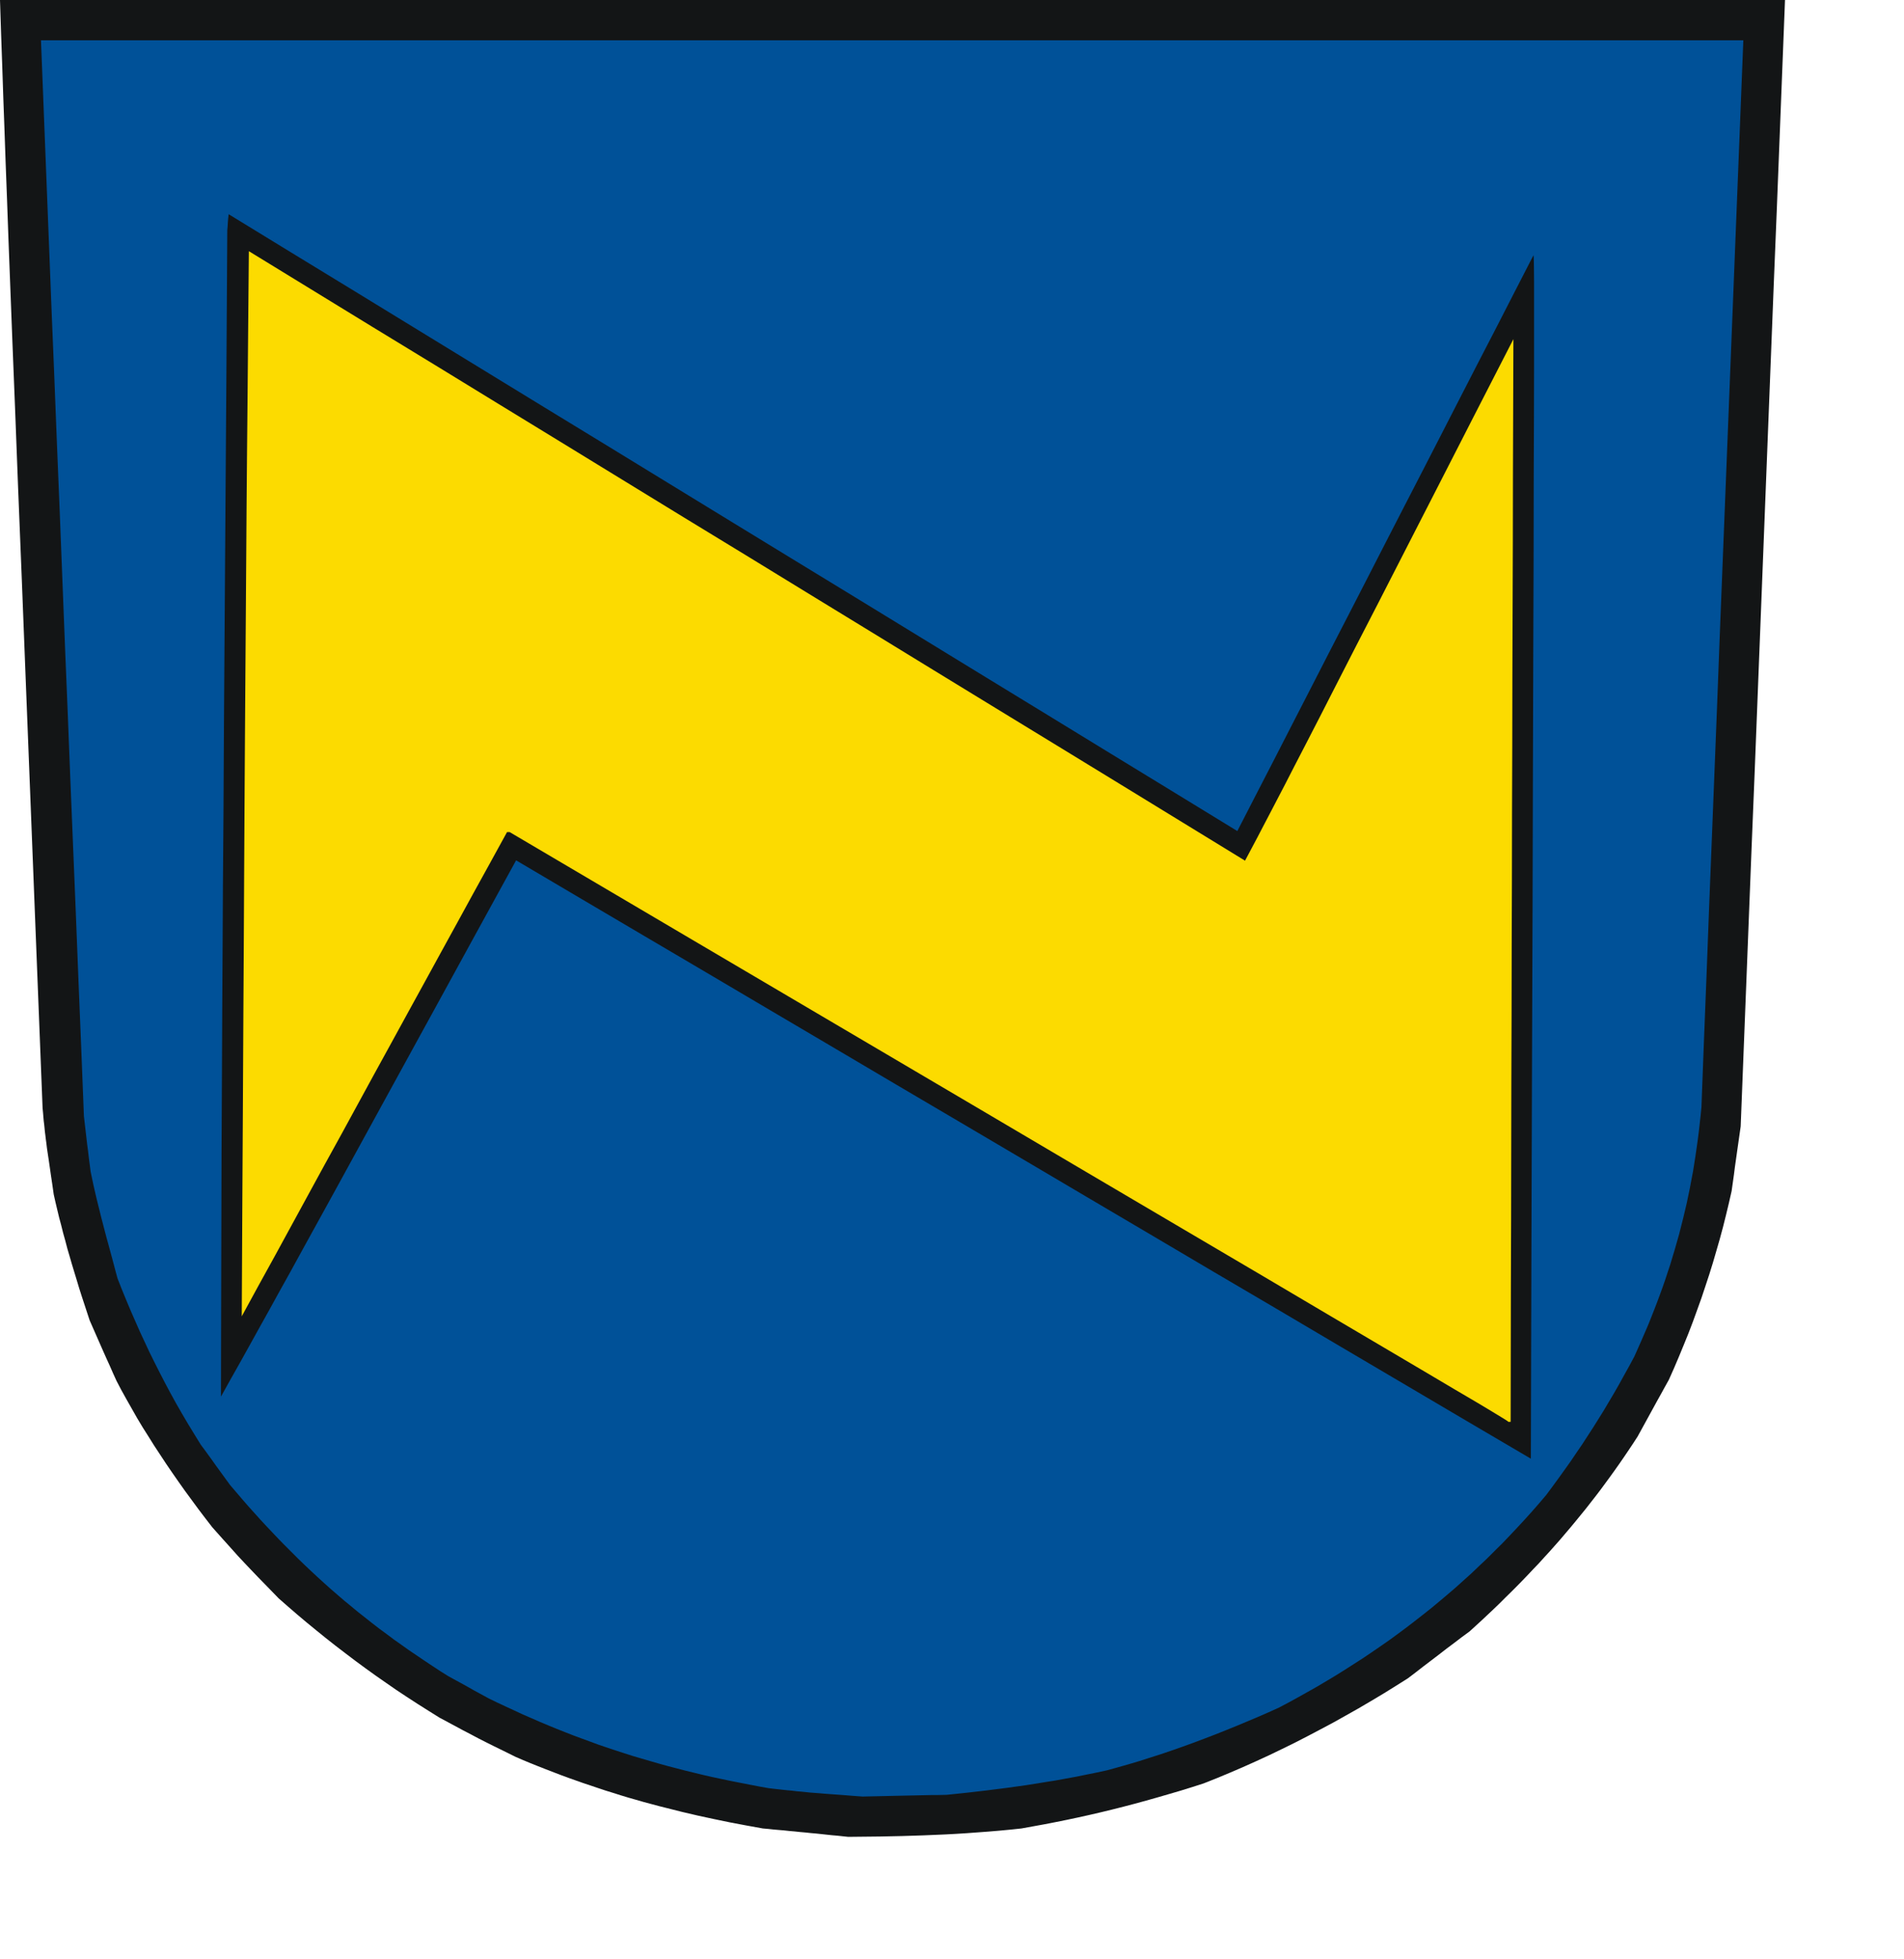
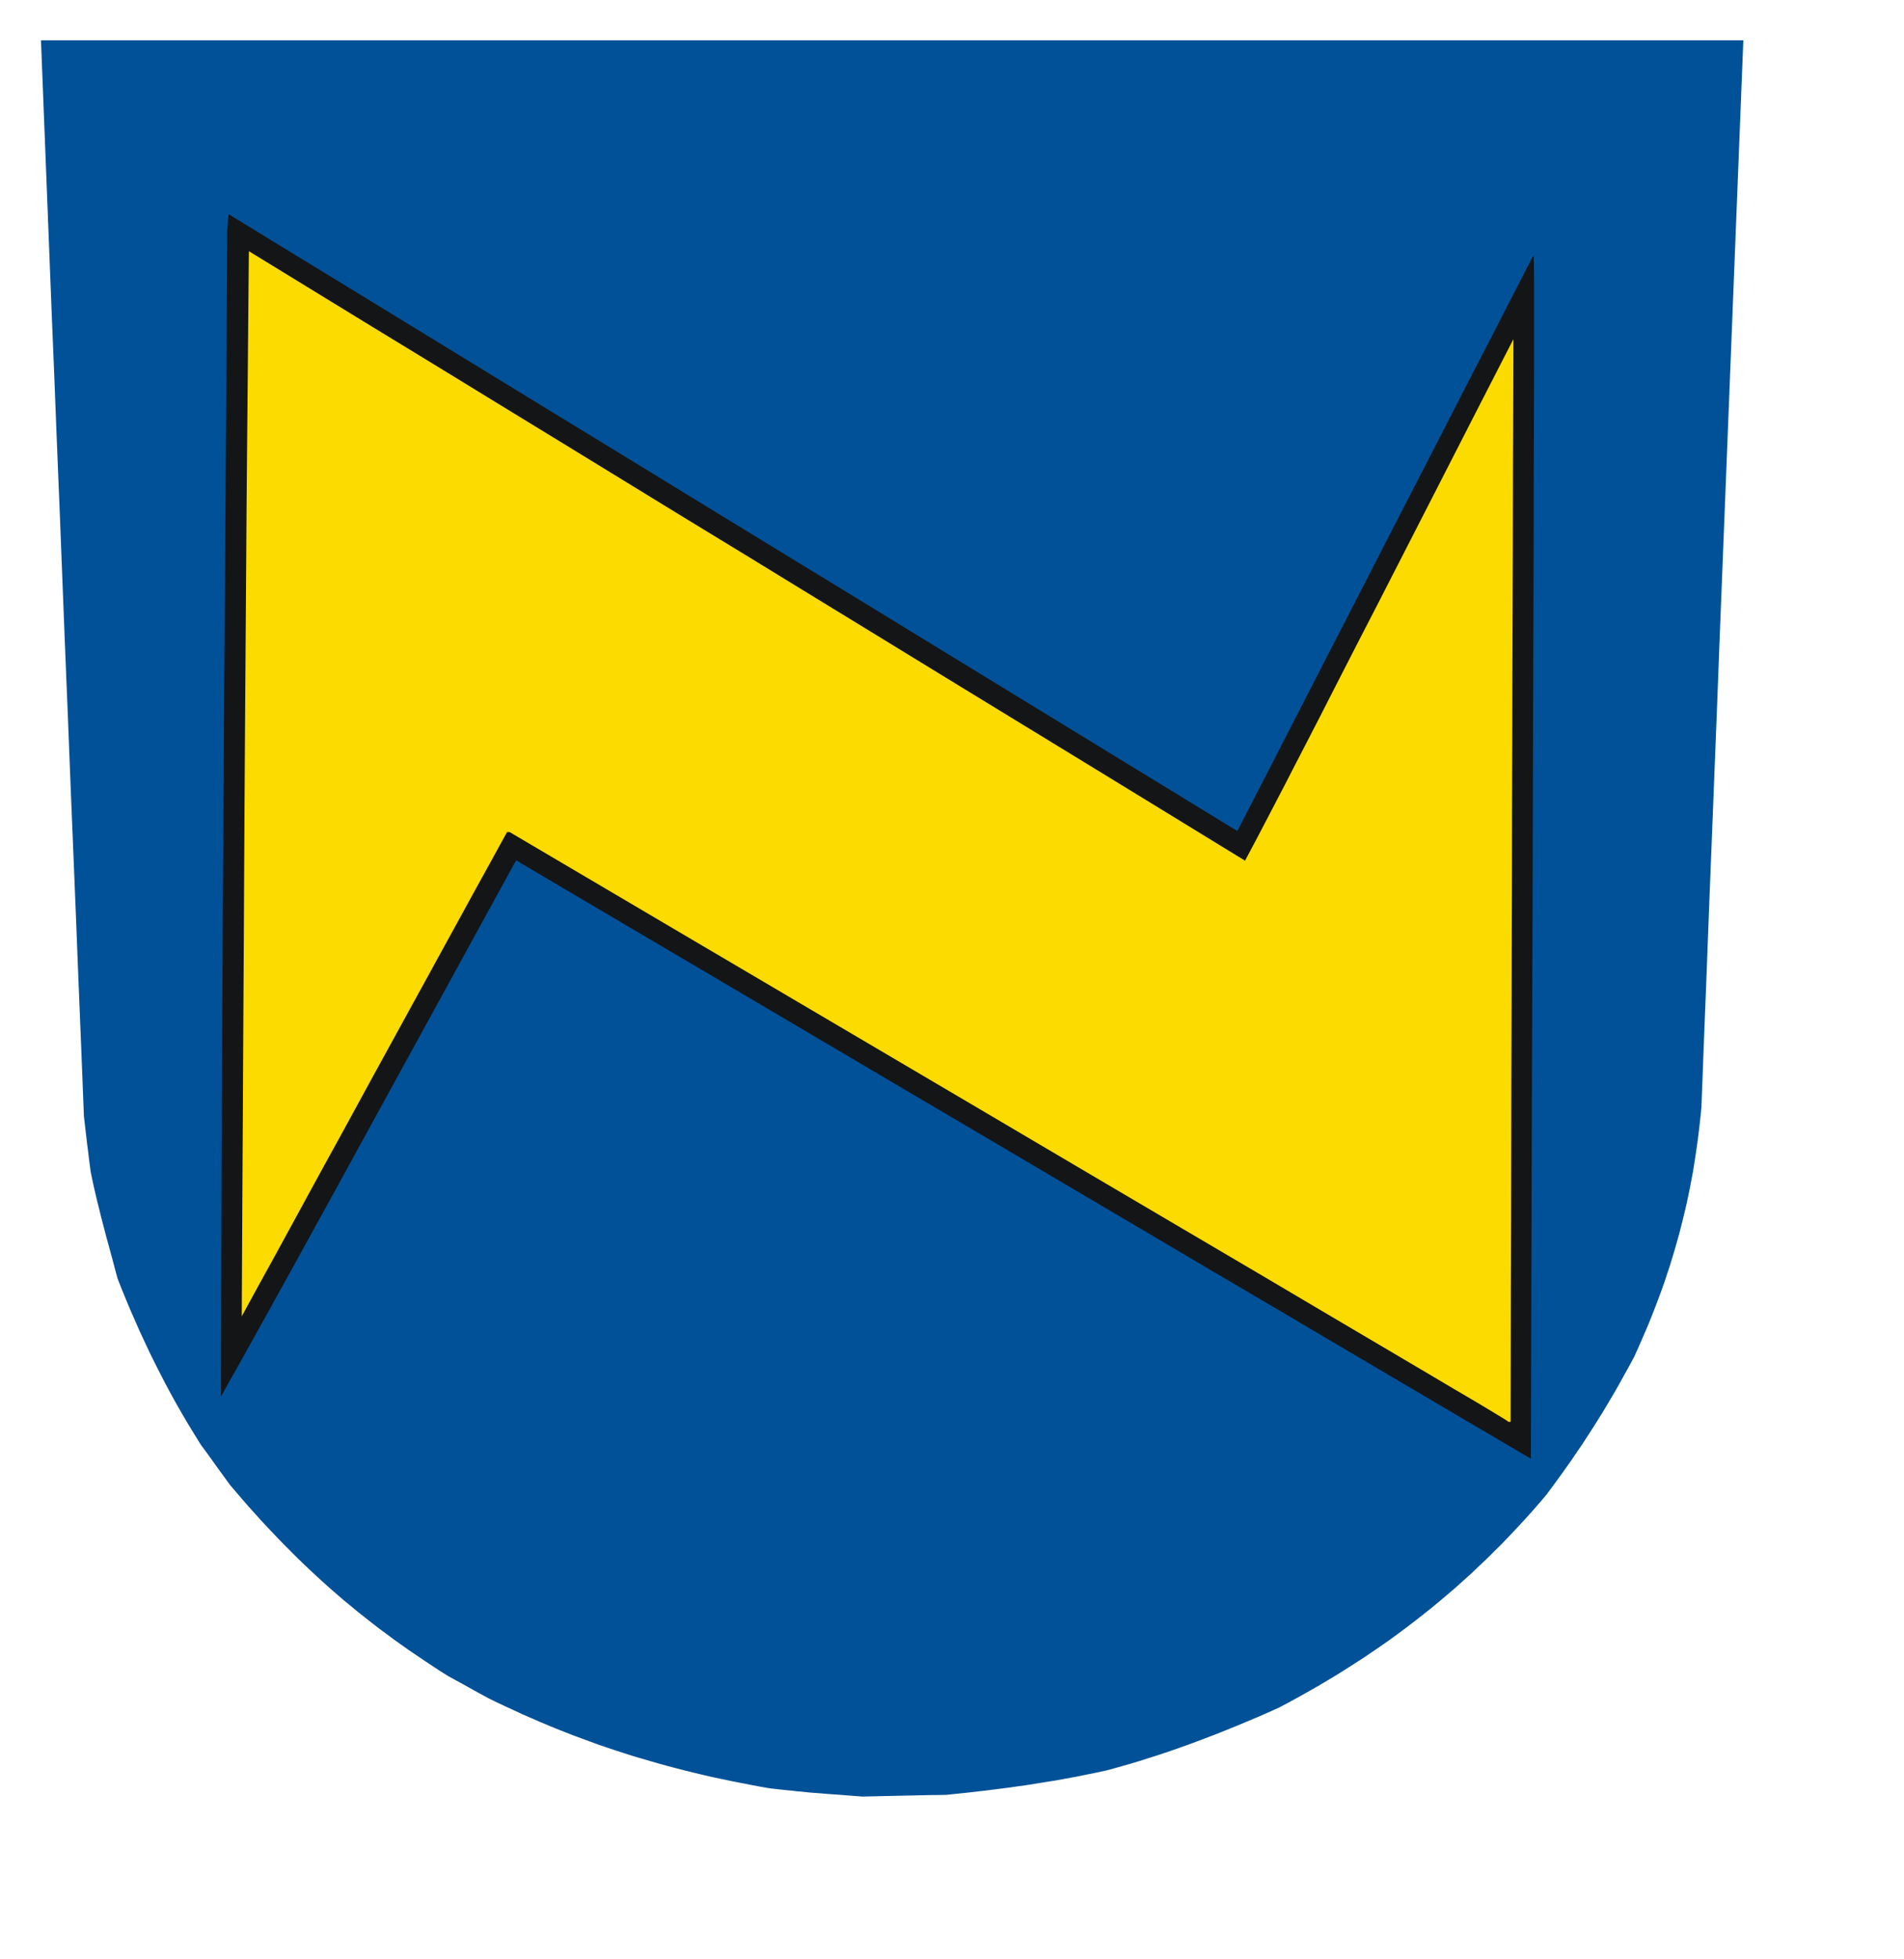
<svg xmlns="http://www.w3.org/2000/svg" xmlns:ns1="http://sodipodi.sourceforge.net/DTD/sodipodi-0.dtd" xmlns:ns2="http://www.inkscape.org/namespaces/inkscape" width="168.5mm" height="173.38mm" id="svg2616" ns1:version="0.32" ns2:version="0.45.1+0.46pre1+devel" ns2:output_extension="org.inkscape.output.svg.inkscape" ns1:docname="Neckartenzlingen.svg">
  <defs id="defs2627">
    <ns2:perspective ns1:type="inkscape:persp3d" ns2:vp_x="-50 : 600 : 1" ns2:vp_y="0 : 1000 : 0" ns2:vp_z="700 : 600 : 1" ns2:persp3d-origin="300 : 400 : 1" id="perspective2631" />
  </defs>
  <ns1:namedview ns2:window-height="664" ns2:window-width="640" ns2:pageshadow="2" ns2:pageopacity="0.0" guidetolerance="10.0" gridtolerance="10.0" objecttolerance="10.0" borderopacity="1.0" bordercolor="#666666" pagecolor="#ffffff" id="base" showgrid="false" ns2:zoom="0.78783912" ns2:cx="298.52362" ns2:cy="307.16931" ns2:window-x="66" ns2:window-y="70" ns2:current-layer="svg2616" />
-   <path style="fill:#131516;fill-rule:evenodd;fill-opacity:1;stroke:none;" d="  M 281.898 614.147   L 280.132 613.955   L 278.328 613.801   L 276.523 613.609   L 274.757 613.417   L 272.952 613.225   L 271.186 613.072   L 269.382 612.88   L 267.615 612.726   L 265.811 612.534   L 264.045 612.38   L 262.278 612.188   L 260.474 612.035   L 258.708 611.881   L 256.941 611.689   L 255.175 611.536   L 249.646 610.537   L 244.156 609.501   L 238.78 608.387   L 233.444 607.235   L 228.183 606.007   L 223 604.701   L 220.389 604.048   L 217.817 603.357   L 215.244 602.666   L 212.71 601.937   L 210.138 601.207   L 207.603 600.439   L 205.069 599.633   L 202.574 598.865   L 200.04 598.02   L 197.544 597.176   L 195.01 596.331   L 192.514 595.448   L 190.018 594.565   L 187.523 593.643   L 185.027 592.683   L 182.531 591.723   L 179.997 590.725   L 177.502 589.727   L 175.006 588.69   L 172.51 587.615   L 168.402 585.58   L 165.177 584.006   L 162.489 582.662   L 160.07 581.433   L 157.613 580.128   L 154.81 578.669   L 151.393 576.826   L 147.016 574.483   L 143.33 572.18   L 139.682 569.876   L 136.073 567.534   L 132.541 565.192   L 129.047 562.773   L 125.629 560.392   L 122.212 557.935   L 118.872 555.477   L 115.532 552.943   L 112.268 550.447   L 109.004 547.875   L 105.779 545.264   L 102.592 542.653   L 99.444 540.004   L 96.334 537.316   L 93.224 534.59   L 89.308 530.558   L 86.236 527.41   L 83.74 524.799   L 81.59 522.533   L 79.478 520.268   L 77.213 517.734   L 74.449 514.662   L 70.993 510.784   L 68.651 507.751   L 66.347 504.718   L 64.12 501.684   L 61.893 498.651   L 59.743 495.618   L 57.631 492.584   L 55.558 489.551   L 53.561 486.518   L 51.565 483.484   L 49.645 480.413   L 47.725 477.379   L 45.882 474.308   L 44.116 471.198   L 42.35 468.088   L 40.622 464.978   L 38.971 461.829   L 37.819 459.295   L 36.706 456.761   L 35.554 454.227   L 34.441 451.731   L 33.327 449.197   L 32.214 446.663   L 31.1 444.128   L 29.987 441.594   L 29.104 438.907   L 28.221 436.219   L 27.337 433.531   L 26.493 430.882   L 25.686 428.194   L 24.88 425.545   L 24.074 422.895   L 23.306 420.246   L 22.538 417.635   L 21.847 414.986   L 21.117 412.375   L 20.465 409.764   L 19.774 407.191   L 19.159 404.619   L 18.545 402.046   L 17.969 399.474   L 17.47 395.98   L 17.009 392.908   L 16.625 390.22   L 16.28 387.84   L 15.972 385.805   L 15.704 384   L 15.512 382.387   L 15.32 380.967   L 15.166 379.661   L 15.013 378.471   L 14.897 377.281   L 14.782 376.129   L 14.629 374.939   L 14.513 373.633   L 14.398 372.212   L 14.245 370.638   L 12.133 317.114   L 10.29 270.194   L 8.677 229.302   L 7.295 193.901   L 6.066 163.452   L 5.068 137.381   L 4.185 115.227   L 3.456 96.374   L 2.841 80.286   L 2.342 66.464   L 1.881 54.292   L 1.497 43.311   L 1.113 32.944   L 0.768 22.615   L 0.384 11.826   L 0 0   L 37.32 0   L 74.641 0   L 111.961 0   L 149.243 0   L 186.563 0   L 223.883 0   L 261.203 0   L 298.524 0   L 335.844 0   L 373.164 0   L 410.484 0   L 447.766 0   L 485.086 0   L 522.407 0   L 559.727 0   L 597.047 0   L 596.126 23.537   L 595.204 47.074   L 594.283 70.611   L 593.323 94.186   L 592.401 117.723   L 591.48 141.259   L 590.558 164.796   L 589.637 188.333   L 588.715 211.87   L 587.794 235.445   L 586.872 258.982   L 585.913 282.519   L 584.991 306.056   L 584.07 329.593   L 583.148 353.13   L 582.227 376.705   L 581.843 379.392   L 581.459 382.08   L 581.075 384.768   L 580.691 387.494   L 580.307 390.182   L 579.961 392.908   L 579.577 395.634   L 579.193 398.36   L 578.272 402.392   L 577.312 406.385   L 576.314 410.378   L 575.239 414.371   L 574.087 418.365   L 572.935 422.319   L 571.706 426.274   L 570.401 430.229   L 569.095 434.145   L 567.675 438.1   L 566.254 442.017   L 564.757 445.933   L 563.183 449.811   L 561.57 453.727   L 559.919 457.605   L 558.191 461.483   L 556.886 463.826   L 555.58 466.206   L 554.275 468.548   L 552.969 470.929   L 551.664 473.31   L 550.359 475.69   L 549.053 478.071   L 547.748 480.451   L 546.25 482.755   L 544.714 485.059   L 543.179 487.324   L 541.643 489.551   L 540.069 491.778   L 538.494 493.967   L 536.92 496.117   L 535.308 498.305   L 533.695 500.417   L 532.044 502.529   L 530.393 504.641   L 528.704 506.714   L 527.014 508.788   L 525.325 510.823   L 523.597 512.858   L 521.869 514.893   L 520.103 516.889   L 518.337 518.886   L 516.532 520.844   L 514.728 522.841   L 512.885 524.76   L 511.042 526.719   L 509.199 528.638   L 507.317 530.558   L 505.398 532.478   L 503.478 534.359   L 501.558 536.279   L 499.6 538.161   L 495.645 541.885   L 491.575 545.609   L 488.964 547.529   L 486.392 549.487   L 483.781 551.446   L 481.209 553.442   L 478.636 555.4   L 476.064 557.359   L 473.491 559.355   L 470.919 561.313   L 466.772 563.924   L 462.625 566.497   L 458.44 568.993   L 454.255 571.45   L 450.032 573.831   L 445.846 576.173   L 441.585 578.438   L 437.361 580.665   L 433.099 582.854   L 428.799 584.966   L 424.499 587.039   L 420.16 589.036   L 415.783 590.994   L 411.406 592.875   L 406.99 594.718   L 402.537 596.484   L 398.697 597.713   L 394.857 598.903   L 391.056 600.017   L 387.217 601.13   L 383.416 602.205   L 379.615 603.242   L 375.813 604.24   L 372.012 605.2   L 368.211 606.122   L 364.41 607.005   L 360.609 607.85   L 356.808 608.656   L 353.007 609.424   L 349.244 610.153   L 345.443 610.845   L 341.642 611.536   L 337.994 611.92   L 334.346 612.265   L 330.699 612.572   L 327.051 612.841   L 323.404 613.11   L 319.756 613.34   L 316.147 613.532   L 312.5 613.686   L 308.89 613.839   L 305.281 613.955   L 301.672 614.07   L 298.063 614.147   L 294.454 614.223   L 290.883 614.262   L 287.274 614.3   L 283.703 614.339  z " id="path2618" />
  <path style="fill:#005198;fill-rule:evenodd;fill-opacity:1;stroke:none;" d="  M 285.316 600.631   L 282.474 600.401   L 279.94 600.209   L 277.752 600.055   L 275.755 599.902   L 273.989 599.748   L 272.376 599.633   L 270.879 599.518   L 269.42 599.364   L 267.961 599.211   L 266.502 599.095   L 264.966 598.903   L 263.277 598.75   L 261.472 598.558   L 259.399 598.327   L 257.095 598.059   L 253.87 597.483   L 250.683 596.868   L 247.535 596.254   L 244.425 595.64   L 241.315 594.987   L 238.243 594.334   L 235.21 593.643   L 232.215 592.914   L 229.22 592.184   L 226.264 591.416   L 223.307 590.648   L 220.389 589.842   L 217.471 588.997   L 214.591 588.152   L 211.712 587.308   L 208.832 586.386   L 205.991 585.465   L 203.111 584.505   L 200.27 583.545   L 197.467 582.508   L 194.626 581.471   L 191.823 580.435   L 188.982 579.321   L 186.179 578.208   L 183.376 577.056   L 180.535 575.866   L 177.732 574.637   L 174.891 573.408   L 172.088 572.103   L 169.247 570.797   L 166.367 569.453   L 163.526 568.071   L 161.836 567.15   L 160.147 566.228   L 158.457 565.307   L 156.768 564.347   L 155.117 563.425   L 153.428 562.504   L 151.738 561.582   L 150.049 560.661   L 147.284 558.933   L 144.597 557.167   L 141.947 555.4   L 139.337 553.634   L 136.726 551.868   L 134.192 550.063   L 131.696 548.297   L 129.239 546.454   L 126.781 544.65   L 124.401 542.807   L 122.02 540.925   L 119.678 539.082   L 117.374 537.162   L 115.071 535.281   L 112.805 533.323   L 110.579 531.403   L 108.352 529.406   L 106.163 527.41   L 104.013 525.413   L 101.863 523.378   L 99.713 521.305   L 97.601 519.193   L 95.489 517.081   L 93.377 514.931   L 91.304 512.742   L 89.231 510.554   L 87.157 508.327   L 85.122 506.061   L 83.049 503.758   L 81.014 501.415   L 78.979 499.035   L 76.944 496.654   L 75.716 494.965   L 74.487 493.276   L 73.258 491.586   L 72.03 489.897   L 70.839 488.207   L 69.611 486.518   L 68.382 484.828   L 67.153 483.177   L 65.003 479.683   L 62.892 476.228   L 60.857 472.772   L 58.898 469.355   L 57.017 465.937   L 55.174 462.482   L 53.408 459.065   L 51.68 455.647   L 49.991 452.23   L 48.378 448.774   L 46.766 445.319   L 45.23 441.825   L 43.694 438.331   L 42.196 434.76   L 40.737 431.189   L 39.317 427.58   L 38.664 425.199   L 38.05 422.857   L 37.435 420.553   L 36.821 418.288   L 36.207 416.022   L 35.592 413.795   L 35.017 411.607   L 34.441 409.38   L 33.865 407.191   L 33.327 405.003   L 32.79 402.853   L 32.252 400.664   L 31.753 398.514   L 31.254 396.325   L 30.793 394.137   L 30.332 391.948   L 30.025 389.606   L 29.718 387.264   L 29.449 384.922   L 29.142 382.618   L 28.873 380.276   L 28.605 377.972   L 28.336 375.63   L 28.067 373.326   L 27.184 350.826   L 26.262 328.326   L 25.379 305.864   L 24.458 283.364   L 23.536 260.864   L 22.653 238.363   L 21.732 215.902   L 20.849 193.401   L 19.966 170.901   L 19.044 148.401   L 18.161 125.939   L 17.239 103.439   L 16.356 80.939   L 15.473 58.477   L 14.59 35.977   L 13.707 13.477   L 49.3 13.477   L 84.892 13.477   L 120.485 13.477   L 156.039 13.477   L 191.631 13.477   L 227.224 13.477   L 262.816 13.477   L 298.408 13.477   L 334.001 13.477   L 369.593 13.477   L 405.186 13.477   L 440.778 13.477   L 476.371 13.477   L 511.925 13.477   L 547.517 13.477   L 583.11 13.477   L 582.227 35.785   L 581.344 58.093   L 580.46 80.363   L 579.577 102.671   L 578.694 124.98   L 577.811 147.288   L 576.928 169.596   L 576.045 191.866   L 575.162 214.174   L 574.317 236.482   L 573.434 258.79   L 572.551 281.098   L 571.668 303.368   L 570.823 325.676   L 569.94 347.984   L 569.095 370.293   L 568.827 373.057   L 568.52 375.822   L 568.212 378.548   L 567.867 381.236   L 567.483 383.962   L 567.099 386.611   L 566.677 389.299   L 566.254 391.948   L 565.755 394.559   L 565.256 397.208   L 564.718 399.819   L 564.181 402.392   L 563.567 405.003   L 562.952 407.575   L 562.299 410.148   L 561.647 412.72   L 560.917 415.293   L 560.188 417.865   L 559.42 420.4   L 558.652 422.972   L 557.807 425.506   L 556.963 428.079   L 556.079 430.613   L 555.158 433.147   L 554.198 435.72   L 553.2 438.292   L 552.202 440.826   L 551.165 443.399   L 550.051 445.971   L 548.938 448.544   L 547.786 451.155   L 546.634 453.727   L 544.983 456.799   L 543.294 459.832   L 541.643 462.827   L 539.953 465.784   L 538.226 468.702   L 536.498 471.62   L 534.732 474.461   L 532.927 477.341   L 531.084 480.182   L 529.241 483.024   L 527.321 485.827   L 525.402 488.668   L 523.405 491.471   L 521.37 494.312   L 519.297 497.154   L 517.185 499.995   L 514.766 502.836   L 512.347 505.601   L 509.89 508.327   L 507.394 511.015   L 504.898 513.664   L 502.403 516.275   L 499.83 518.809   L 497.296 521.343   L 494.685 523.8   L 492.113 526.258   L 489.464 528.638   L 486.814 531.019   L 484.127 533.323   L 481.439 535.588   L 478.713 537.853   L 475.948 540.042   L 473.146 542.231   L 470.343 544.381   L 467.501 546.493   L 464.66 548.566   L 461.742 550.601   L 458.824 552.598   L 455.868 554.594   L 452.873 556.514   L 449.878 558.434   L 446.806 560.354   L 443.735 562.197   L 440.625 564.04   L 437.438 565.844   L 434.289 567.61   L 431.064 569.377   L 427.801 571.105   L 424.23 572.717   L 420.621 574.291   L 417.05 575.789   L 413.479 577.286   L 409.87 578.745   L 406.299 580.166   L 402.69 581.548   L 399.119 582.892   L 395.51 584.198   L 391.901 585.465   L 388.292 586.693   L 384.683 587.845   L 381.074 588.997   L 377.464 590.072   L 373.817 591.109   L 370.169 592.107   L 366.791 592.837   L 363.373 593.528   L 359.995 594.219   L 356.616 594.833   L 353.275 595.448   L 349.897 595.985   L 346.556 596.523   L 343.216 597.06   L 339.875 597.521   L 336.573 597.982   L 333.233 598.404   L 329.893 598.827   L 326.591 599.211   L 323.25 599.594   L 319.948 599.94   L 316.608 600.286   L 314.842 600.324   L 313.075 600.362   L 311.309 600.362   L 309.543 600.401   L 307.777 600.439   L 306.049 600.478   L 304.283 600.516   L 302.517 600.554   L 300.789 600.593   L 299.023 600.631   L 297.257 600.67   L 295.529 600.708   L 293.763 600.746   L 292.035 600.785   L 290.269 600.823   L 288.541 600.862  z " id="path2620" />
  <path style="fill:#131516;fill-rule:evenodd;fill-opacity:1;stroke:none;" d="  M 490.807 475.383   L 469.575 462.866   L 448.342 450.349   L 427.148 437.831   L 405.915 425.353   L 384.721 412.836   L 363.489 400.318   L 342.294 387.801   L 321.062 375.284   L 299.867 362.805   L 278.673 350.288   L 257.441 337.771   L 236.246 325.254   L 215.052 312.775   L 193.82 300.258   L 172.625 287.741   L 158.765 313.006   L 146.632 335.16   L 136.035 354.473   L 126.858 371.214   L 118.949 385.651   L 112.153 398.053   L 106.317 408.65   L 101.325 417.712   L 97.025 425.545   L 93.224 432.379   L 89.883 438.446   L 86.735 444.09   L 83.74 449.504   L 80.707 454.956   L 77.443 460.754   L 73.911 467.089   L 73.949 448.122   L 73.988 431.112   L 74.026 415.446   L 74.065 400.626   L 74.103 385.997   L 74.18 371.022   L 74.257 355.164   L 74.333 337.809   L 74.449 318.419   L 74.564 296.38   L 74.756 271.154   L 74.909 242.165   L 75.14 208.798   L 75.408 170.556   L 75.716 126.823   L 76.023 77.061   L 76.138 75.679   L 76.215 74.335   L 76.33 72.991   L 76.483 71.647   L 97.563 84.548   L 118.642 97.411   L 139.721 110.312   L 160.8 123.213   L 181.879 136.114   L 202.958 148.977   L 224.037 161.878   L 245.116 174.779   L 266.233 187.68   L 287.312 200.543   L 308.391 213.444   L 329.47 226.345   L 350.588 239.246   L 371.667 252.148   L 392.784 265.049   L 413.863 277.95   L 420.045 265.932   L 426.265 253.875   L 432.447 241.819   L 438.628 229.801   L 444.81 217.745   L 451.03 205.688   L 457.211 193.67   L 463.393 181.614   L 469.575 169.596   L 475.795 157.539   L 481.976 145.521   L 488.158 133.465   L 494.34 121.447   L 500.56 109.429   L 506.741 97.373   L 512.923 85.355   L 513 86.238   L 513.038 87.582   L 513.077 90.001   L 513.115 94.109   L 513.115 100.483   L 513.115 109.659   L 513.115 122.292   L 513.077 138.956   L 513 160.227   L 512.961 186.721   L 512.846 218.973   L 512.731 257.638   L 512.616 303.253   L 512.424 356.47   L 512.232 417.789   L 512.04 487.862  z " id="path2622" />
  <path style="fill:#fcdb00;fill-rule:evenodd;fill-opacity:1;stroke:none;" d="  M 504.361 475.383   L 503.747 474.961   L 502.134 473.962   L 499.101 472.119   L 494.109 469.124   L 486.661 464.747   L 476.294 458.604   L 462.51 450.464   L 444.81 440.02   L 422.732 426.965   L 395.741 411.069   L 363.412 392.025   L 325.208 369.486   L 280.631 343.223   L 229.22 312.929   L 170.475 278.295   L 170.014 278.295   L 169.592 278.295   L 164.025 288.432   L 158.457 298.53   L 152.929 308.628   L 147.361 318.765   L 141.832 328.863   L 136.265 339   L 130.736 349.098   L 125.169 359.235   L 119.64 369.371   L 114.111 379.508   L 108.544 389.606   L 103.015 399.742   L 97.486 409.879   L 91.957 420.016   L 86.389 430.114   L 80.861 440.25   L 81.053 402.507   L 81.245 369.294   L 81.398 340.036   L 81.552 314.234   L 81.667 291.35   L 81.782 270.885   L 81.897 252.301   L 82.012 235.1   L 82.128 218.743   L 82.243 202.693   L 82.358 186.452   L 82.473 169.481   L 82.627 151.281   L 82.819 131.315   L 83.011 109.084   L 83.241 84.011   L 104.051 96.758   L 124.862 109.506   L 145.71 122.215   L 166.521 134.963   L 187.369 147.71   L 208.179 160.458   L 228.99 173.205   L 249.838 185.914   L 270.649 198.662   L 291.497 211.409   L 312.308 224.157   L 333.156 236.904   L 353.966 249.613   L 374.815 262.361   L 395.625 275.108   L 416.436 287.856   L 418.624 283.748   L 420.659 279.908   L 422.617 276.145   L 424.729 272.114   L 427.071 267.621   L 429.797 262.399   L 432.984 256.179   L 436.862 248.692   L 441.469 239.746   L 446.96 228.995   L 453.487 216.247   L 461.205 201.273   L 470.189 183.726   L 480.594 163.414   L 492.535 140.069   L 506.204 113.422   L 506.127 136.038   L 506.05 158.691   L 506.012 181.307   L 505.935 203.922   L 505.858 226.537   L 505.82 249.191   L 505.743 271.806   L 505.705 294.422   L 505.628 317.076   L 505.59 339.691   L 505.513 362.345   L 505.474 384.96   L 505.436 407.614   L 505.359 430.267   L 505.321 452.883   L 505.282 475.536   L 504.86 475.536   L 504.515 475.536  z " id="path2624" />
</svg>